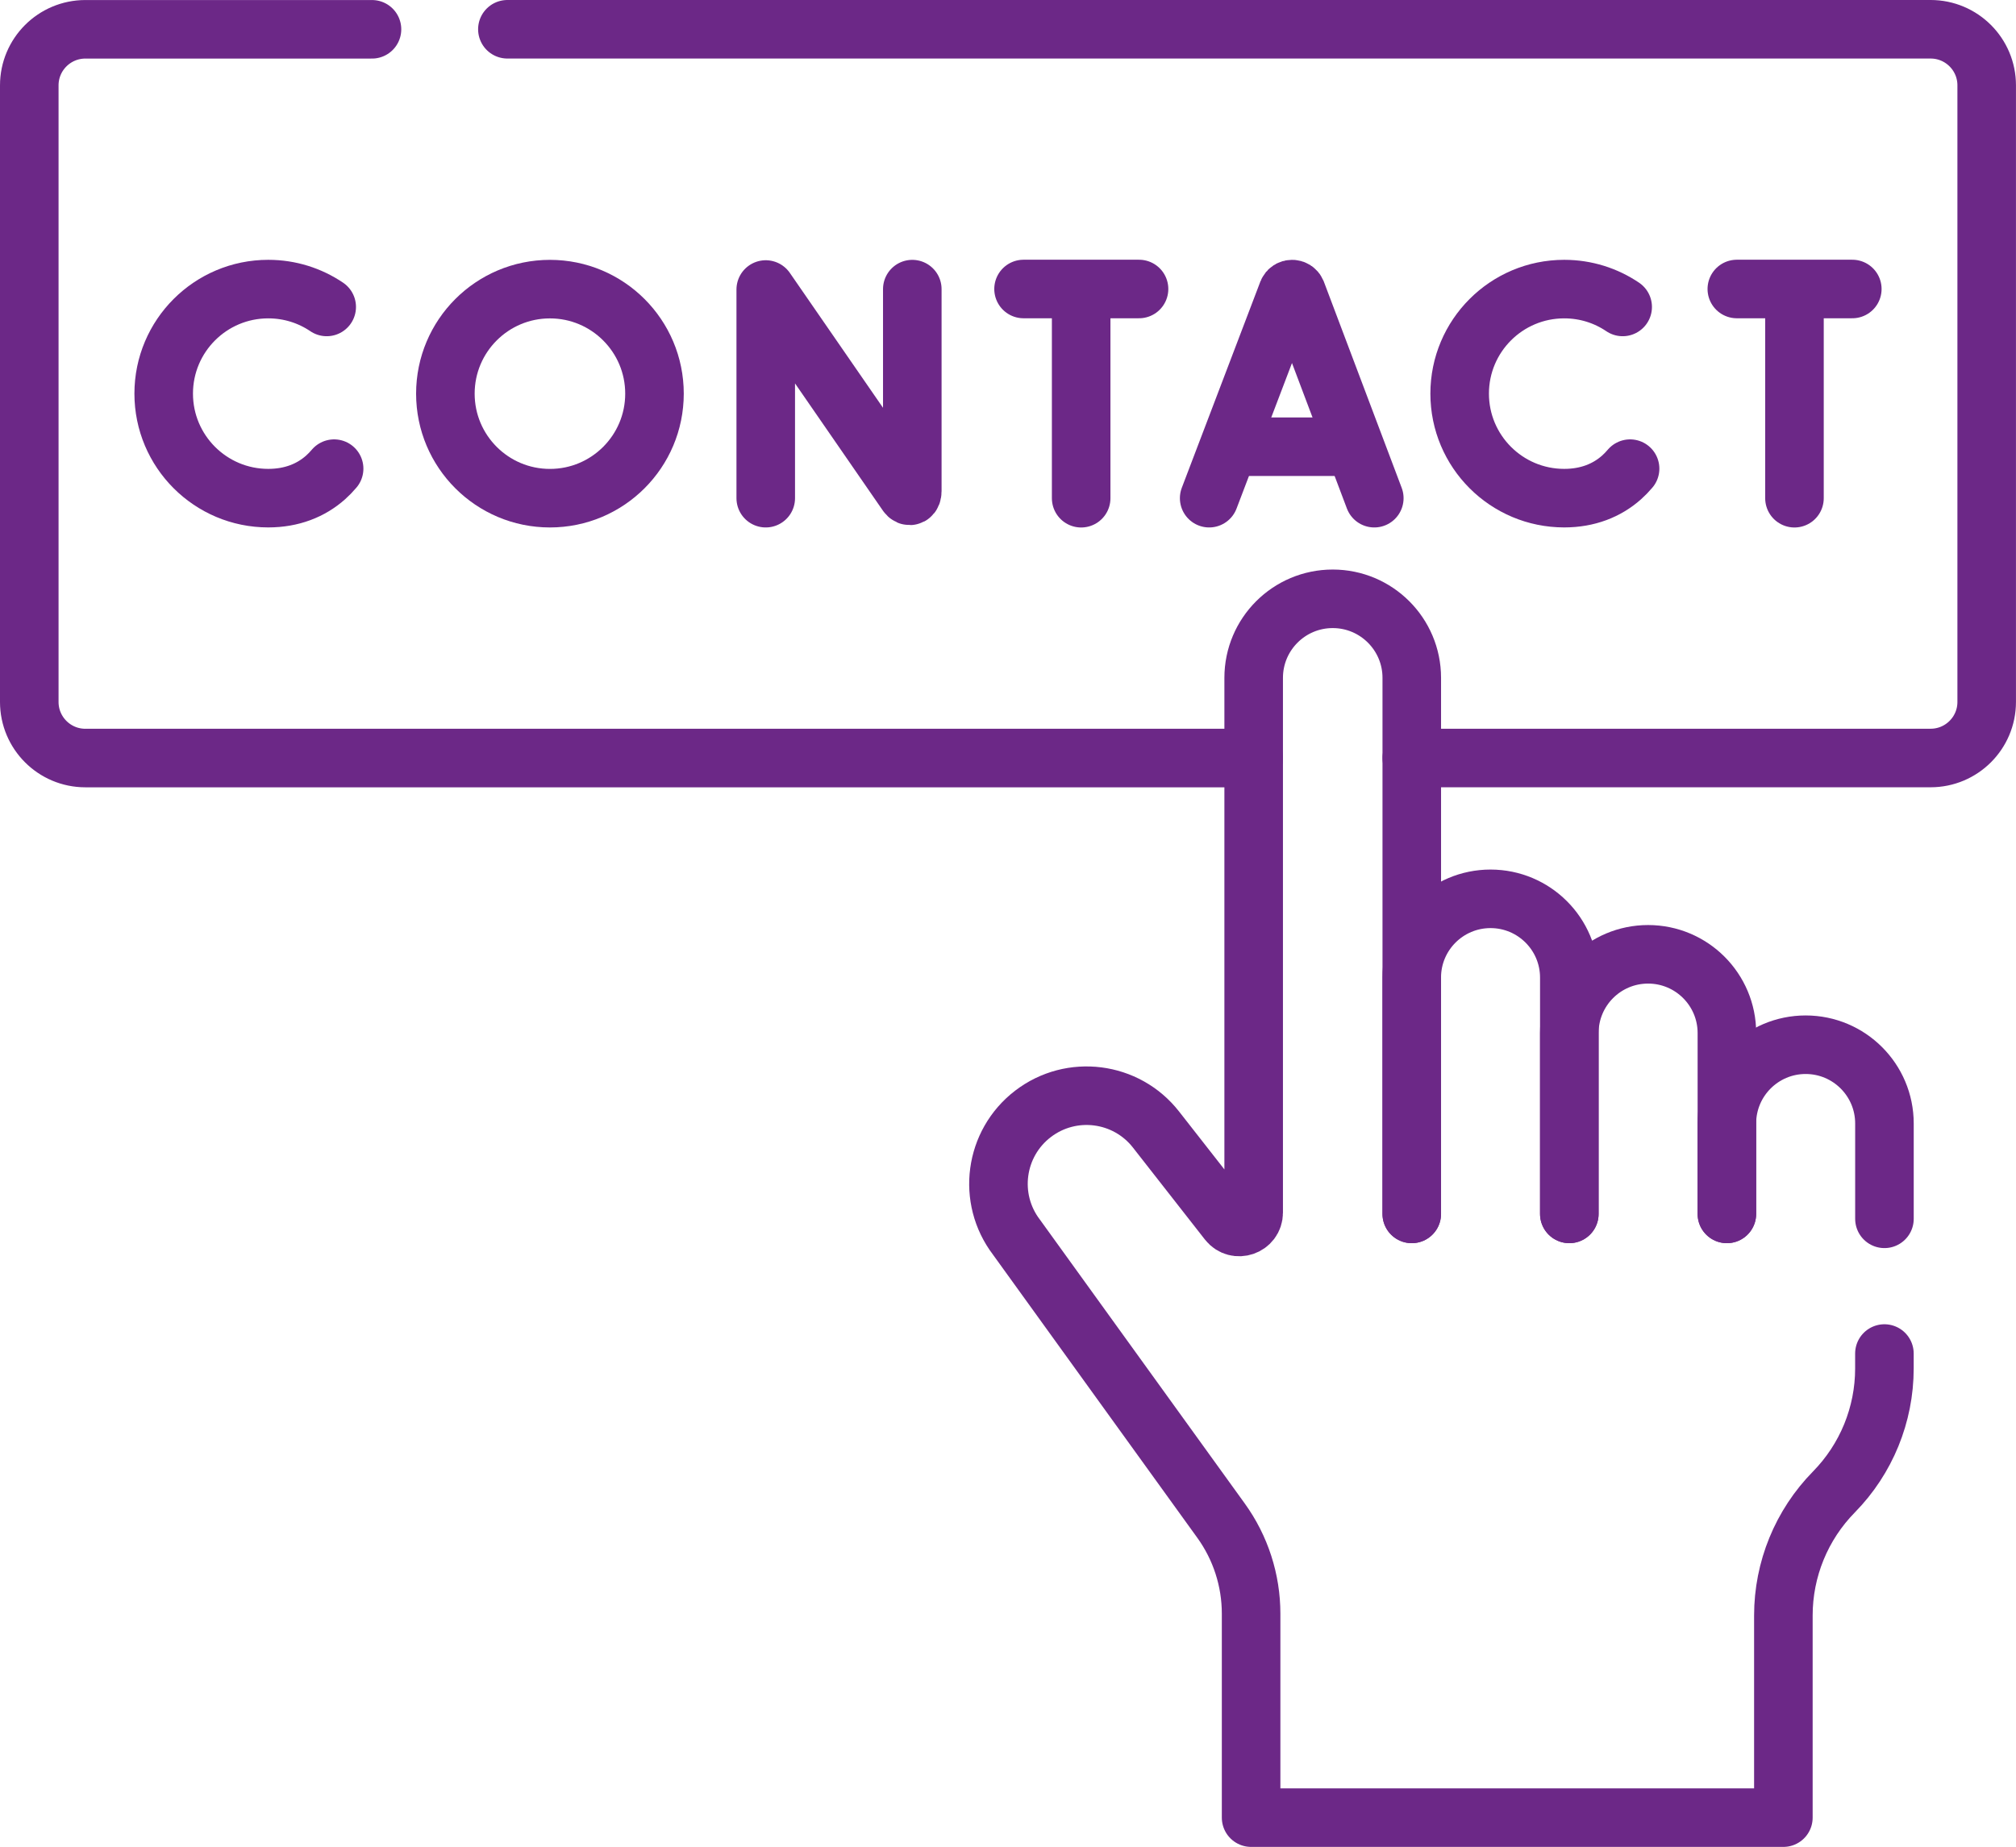
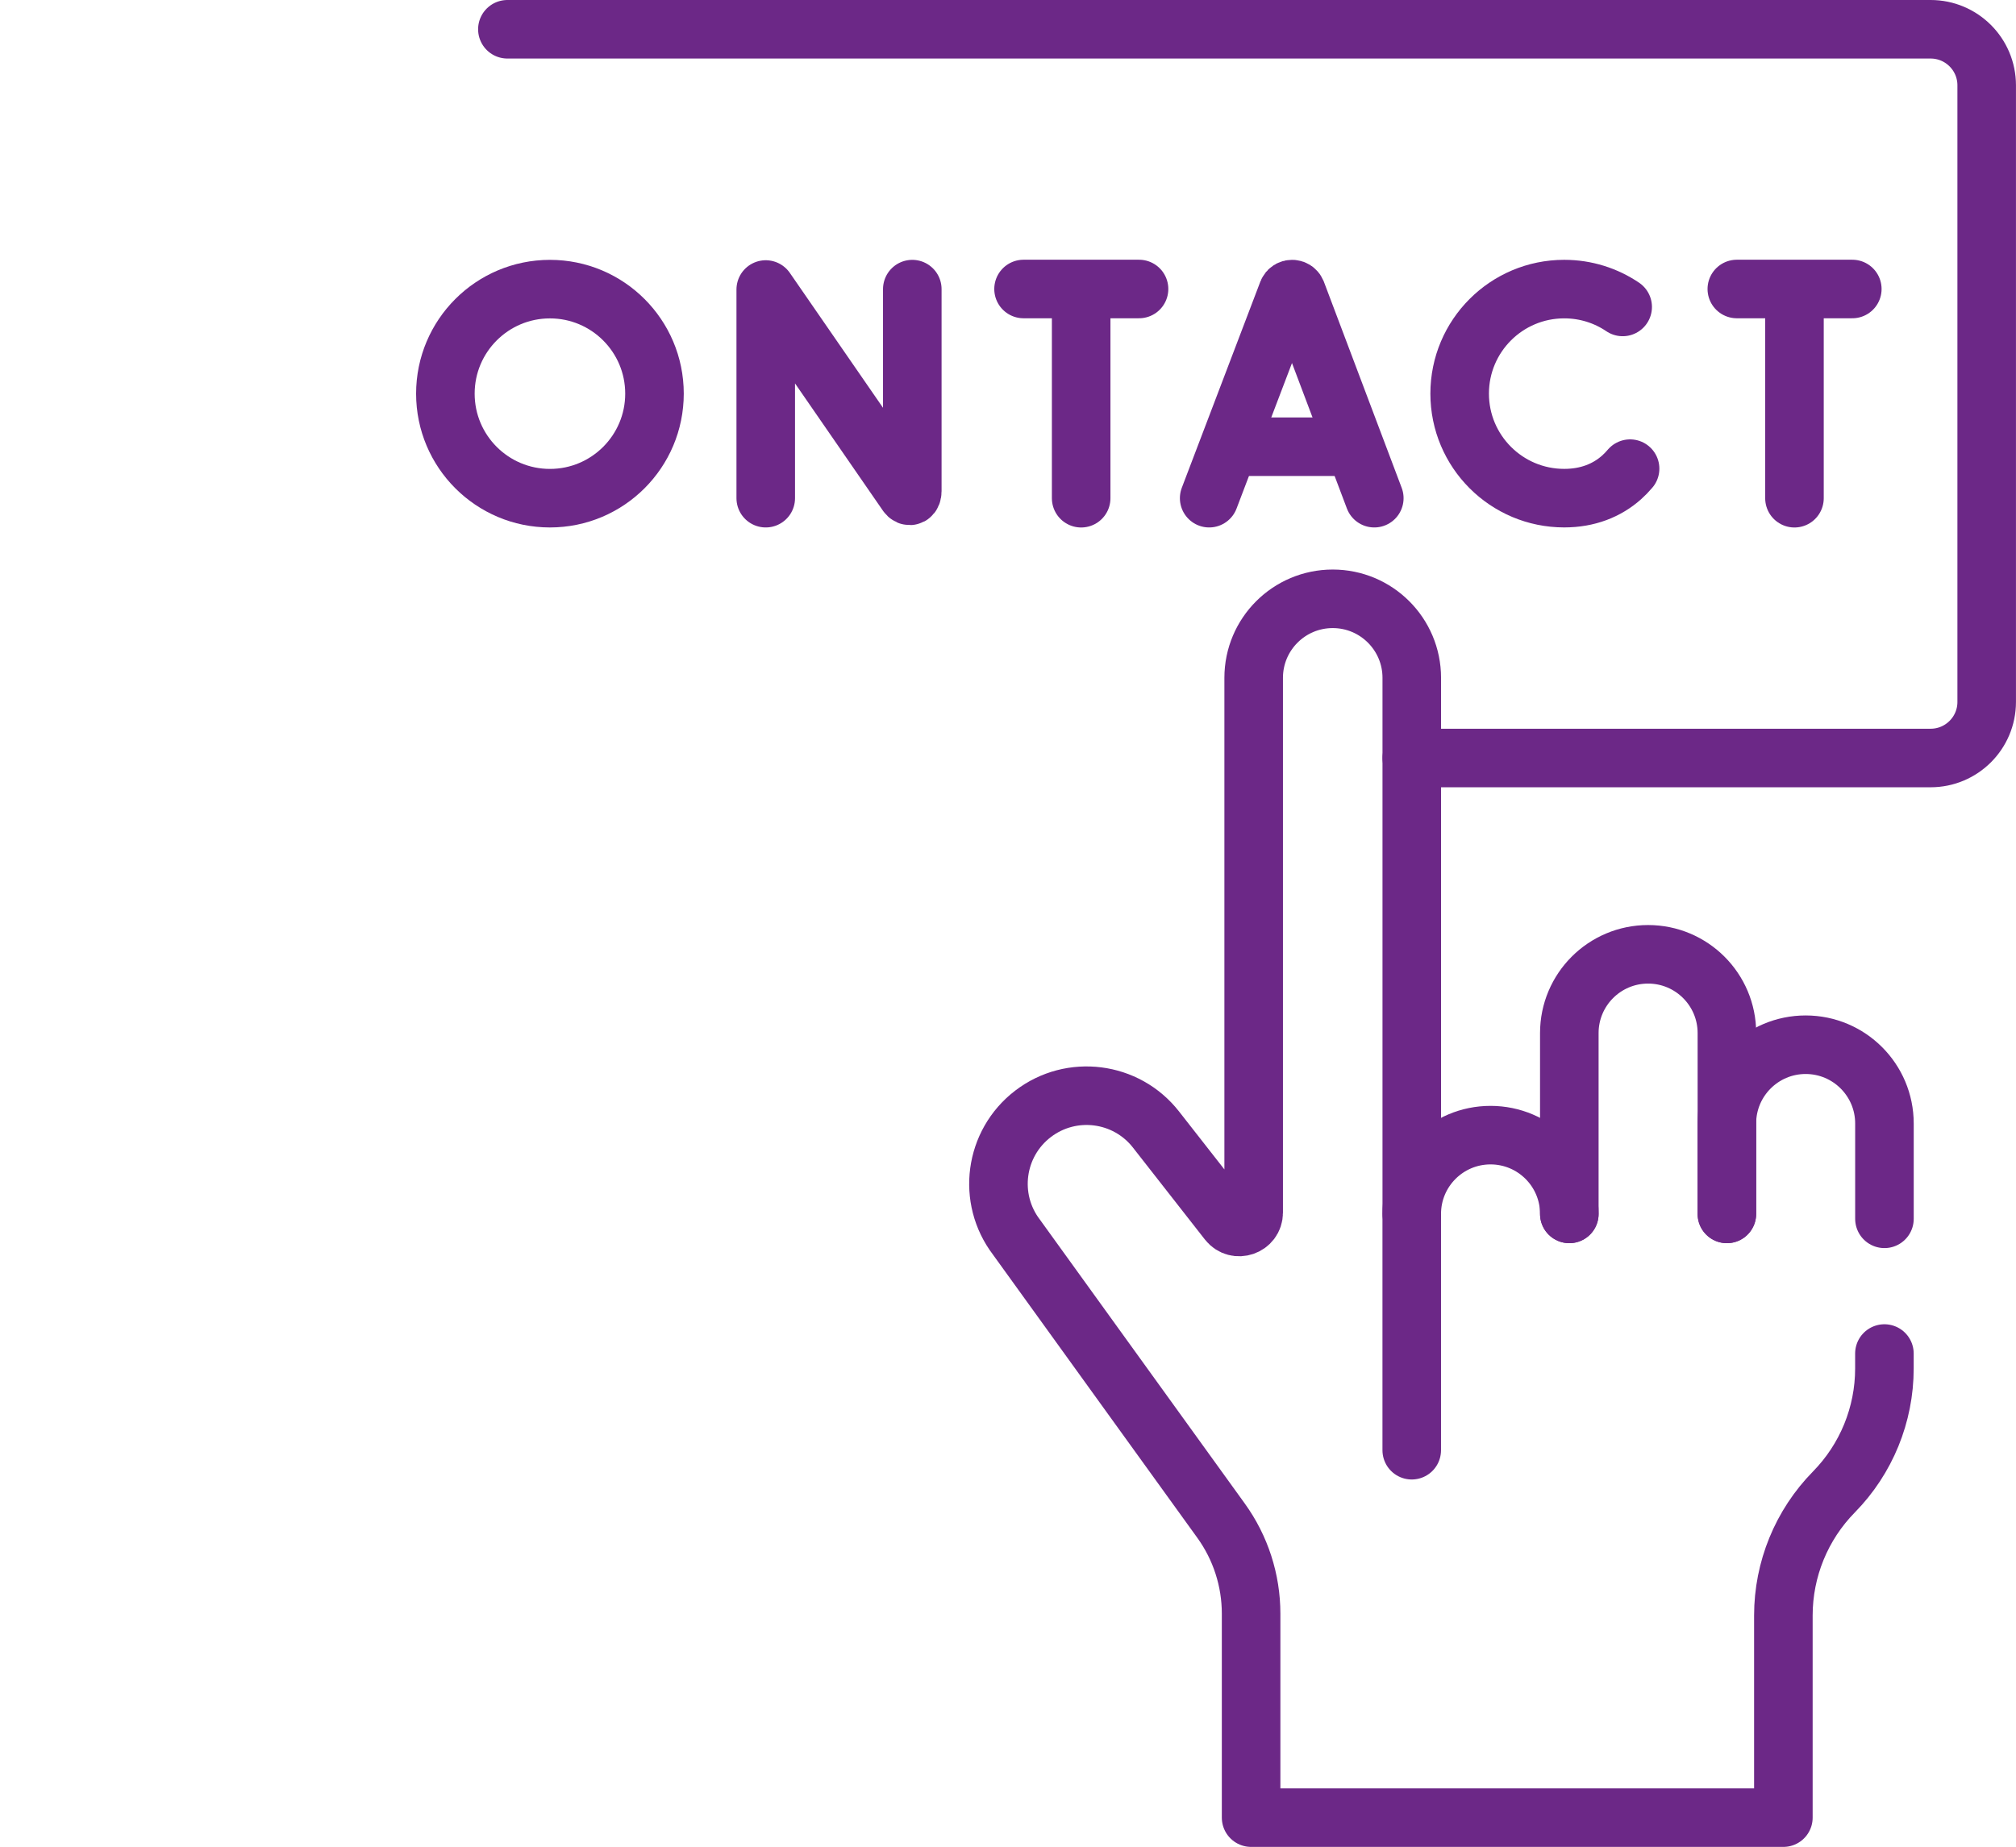
<svg xmlns="http://www.w3.org/2000/svg" height="56.788" viewBox="0 0 61.972 56.788" width="61.972">
  <g style="stroke:#6c2887;stroke-width:1.8;fill:none;fill-rule:evenodd;stroke-linecap:round;stroke-linejoin:round" transform="translate(.9 .9)">
-     <path d="m37.638 0h-35.914c-.952 0-1.724.772-1.724 1.724v18.959c0 .952.772 1.724 1.724 1.724h8.811" transform="matrix(1 0 0 -1 0 22.408)" />
    <path d="m14.697 22.408h43.75c.952 0 1.724-.772 1.724-1.724v-18.959c0-.952-.772-1.724-1.724-1.724h-15.949" transform="matrix(1 0 0 -1 0 22.408)" />
    <path d="m36.27 7.99 2.414 6.338c.049.121.22.121.27 0l2.392-6.338" transform="matrix(1 0 0 -1 0 22.408)" />
    <path d="m37.023 12.836h3.582" transform="matrix(1 0 0 -1 0 25.672)" />
    <path d="m22.639 7.99v6.416l4.338-6.282c.081-.116.167-.059.167.082v6.212" transform="matrix(1 0 0 -1 0 22.408)" />
-     <path d="m9.143 13.87c-.513.347-1.131.549-1.797.549-1.775 0-3.214-1.439-3.214-3.214 0-1.775 1.439-3.214 3.214-3.214.721 0 1.314.237 1.764.638.093.083.18.173.261.269" transform="matrix(1 0 0 -1 0 22.408)" />
    <path d="m48.981 13.87c-.513.347-1.131.549-1.797.549-1.775 0-3.214-1.439-3.214-3.214 0-1.775 1.439-3.214 3.214-3.214.721 0 1.314.237 1.764.638.093.083.18.173.261.269" transform="matrix(1 0 0 -1 0 22.408)" />
    <path d="m30.564 7.986h3.55" transform="matrix(1 0 0 -1 0 15.972)" />
    <path d="m32.335 14.418v-6.223" transform="matrix(1 0 0 -1 0 22.614)" />
    <path d="m52.49 7.986h3.55" transform="matrix(1 0 0 -1 0 15.972)" />
    <path d="m54.262 14.418v-6.223" transform="matrix(1 0 0 -1 0 22.614)" />
    <path d="m19.219 11.204c0-1.775-1.439-3.214-3.214-3.214-1.775 0-3.214 1.439-3.214 3.214 0 1.775 1.439 3.214 3.214 3.214 1.775 0 3.214-1.439 3.214-3.214z" transform="matrix(1 0 0 -1 0 22.408)" />
    <path d="m52.185 28.443v5.56c0 1.337-1.084 2.422-2.422 2.422s-2.422-1.084-2.422-2.422v-5.56" transform="matrix(1 0 0 -1 0 64.868)" />
    <path d="m57.028 31.223v1.584 1.347c0 1.337-1.084 2.422-2.422 2.422-1.337 0-2.422-1.084-2.422-2.422v-2.78" transform="matrix(1 0 0 -1 0 67.799)" />
    <path d="m42.498 36.075v16.483c0 1.342-1.088 2.43-2.43 2.43-1.342 0-2.43-1.088-2.43-2.43v-16.442c0-.421-.532-.604-.791-.273l-2.212 2.827c-.915 1.17-2.602 1.384-3.781.481-1.185-.908-1.412-2.604-.507-3.792l6.289-8.717c.6-.832.923-1.832.923-2.858v-6.272h16.362v6.216c0 1.421.558 2.784 1.553 3.797s1.553 2.377 1.553 3.797v.46" transform="matrix(1 0 0 -1 0 72.5)" />
-     <path d="m47.341 26.737v7.266c0 1.337-1.084 2.422-2.422 2.422-1.337 0-2.422-1.084-2.422-2.422v-7.266" transform="matrix(1 0 0 -1 0 63.162)" />
+     <path d="m47.341 26.737c0 1.337-1.084 2.422-2.422 2.422-1.337 0-2.422-1.084-2.422-2.422v-7.266" transform="matrix(1 0 0 -1 0 63.162)" />
  </g>
</svg>